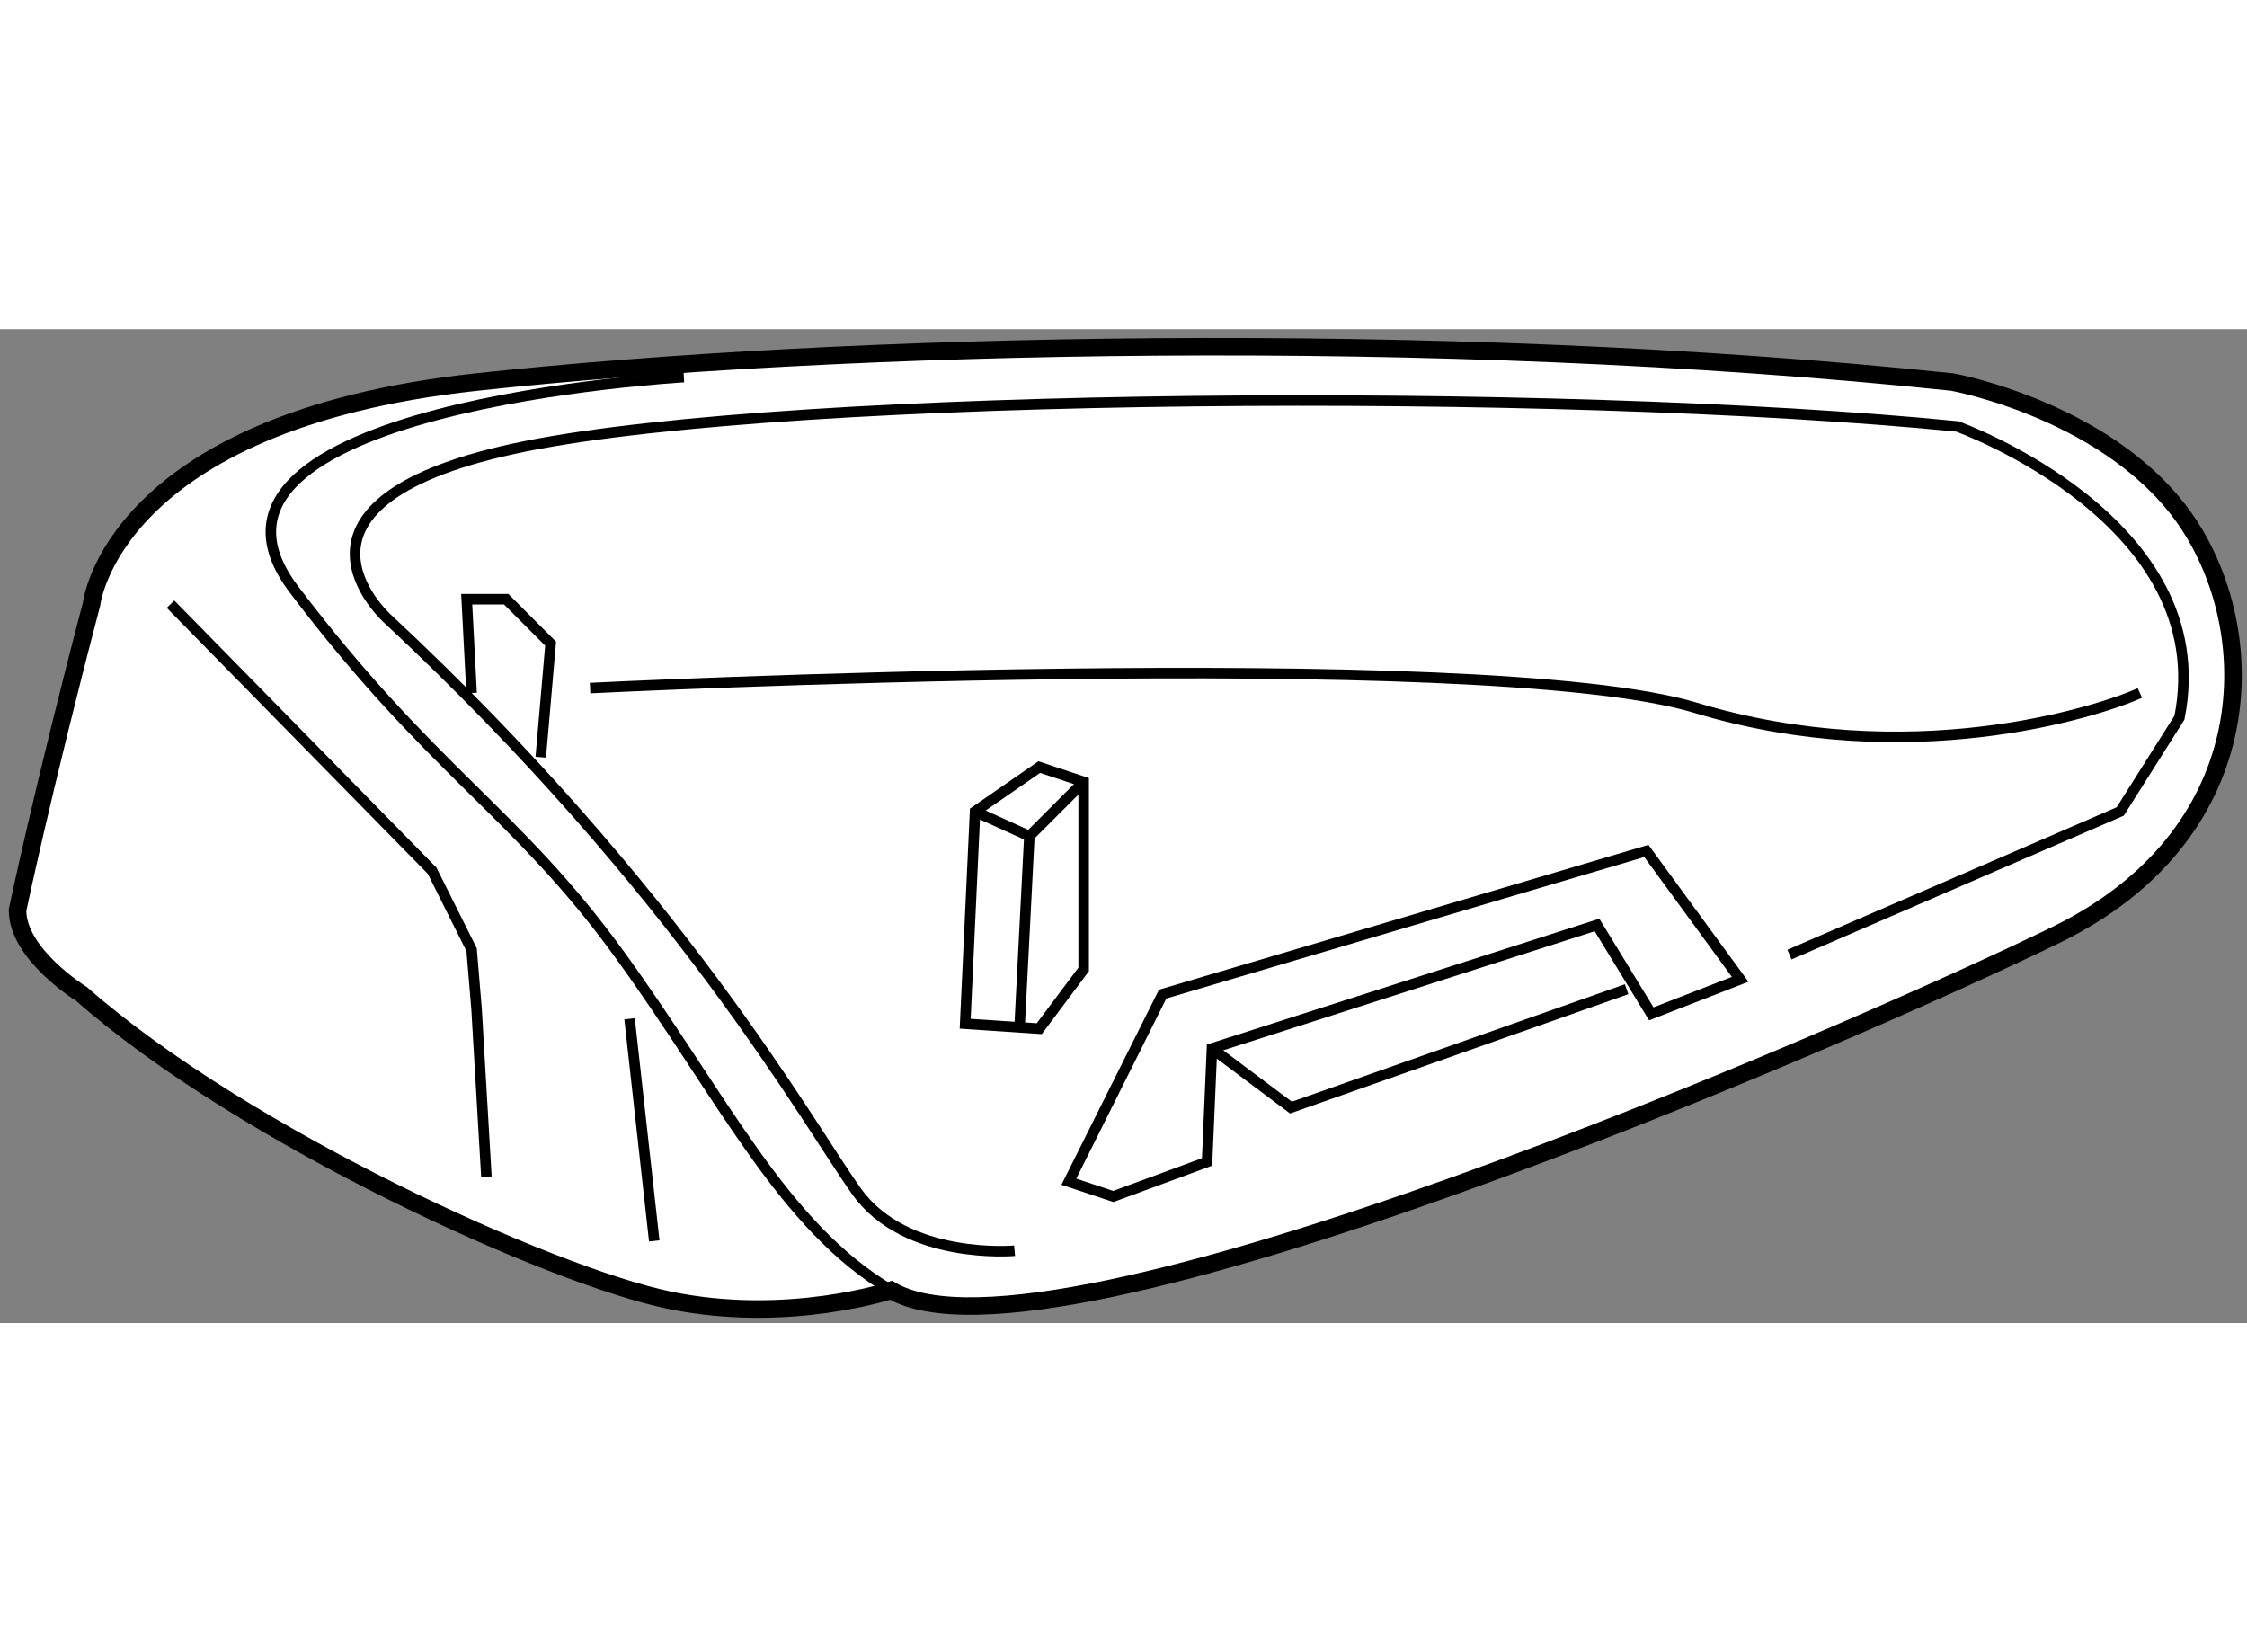
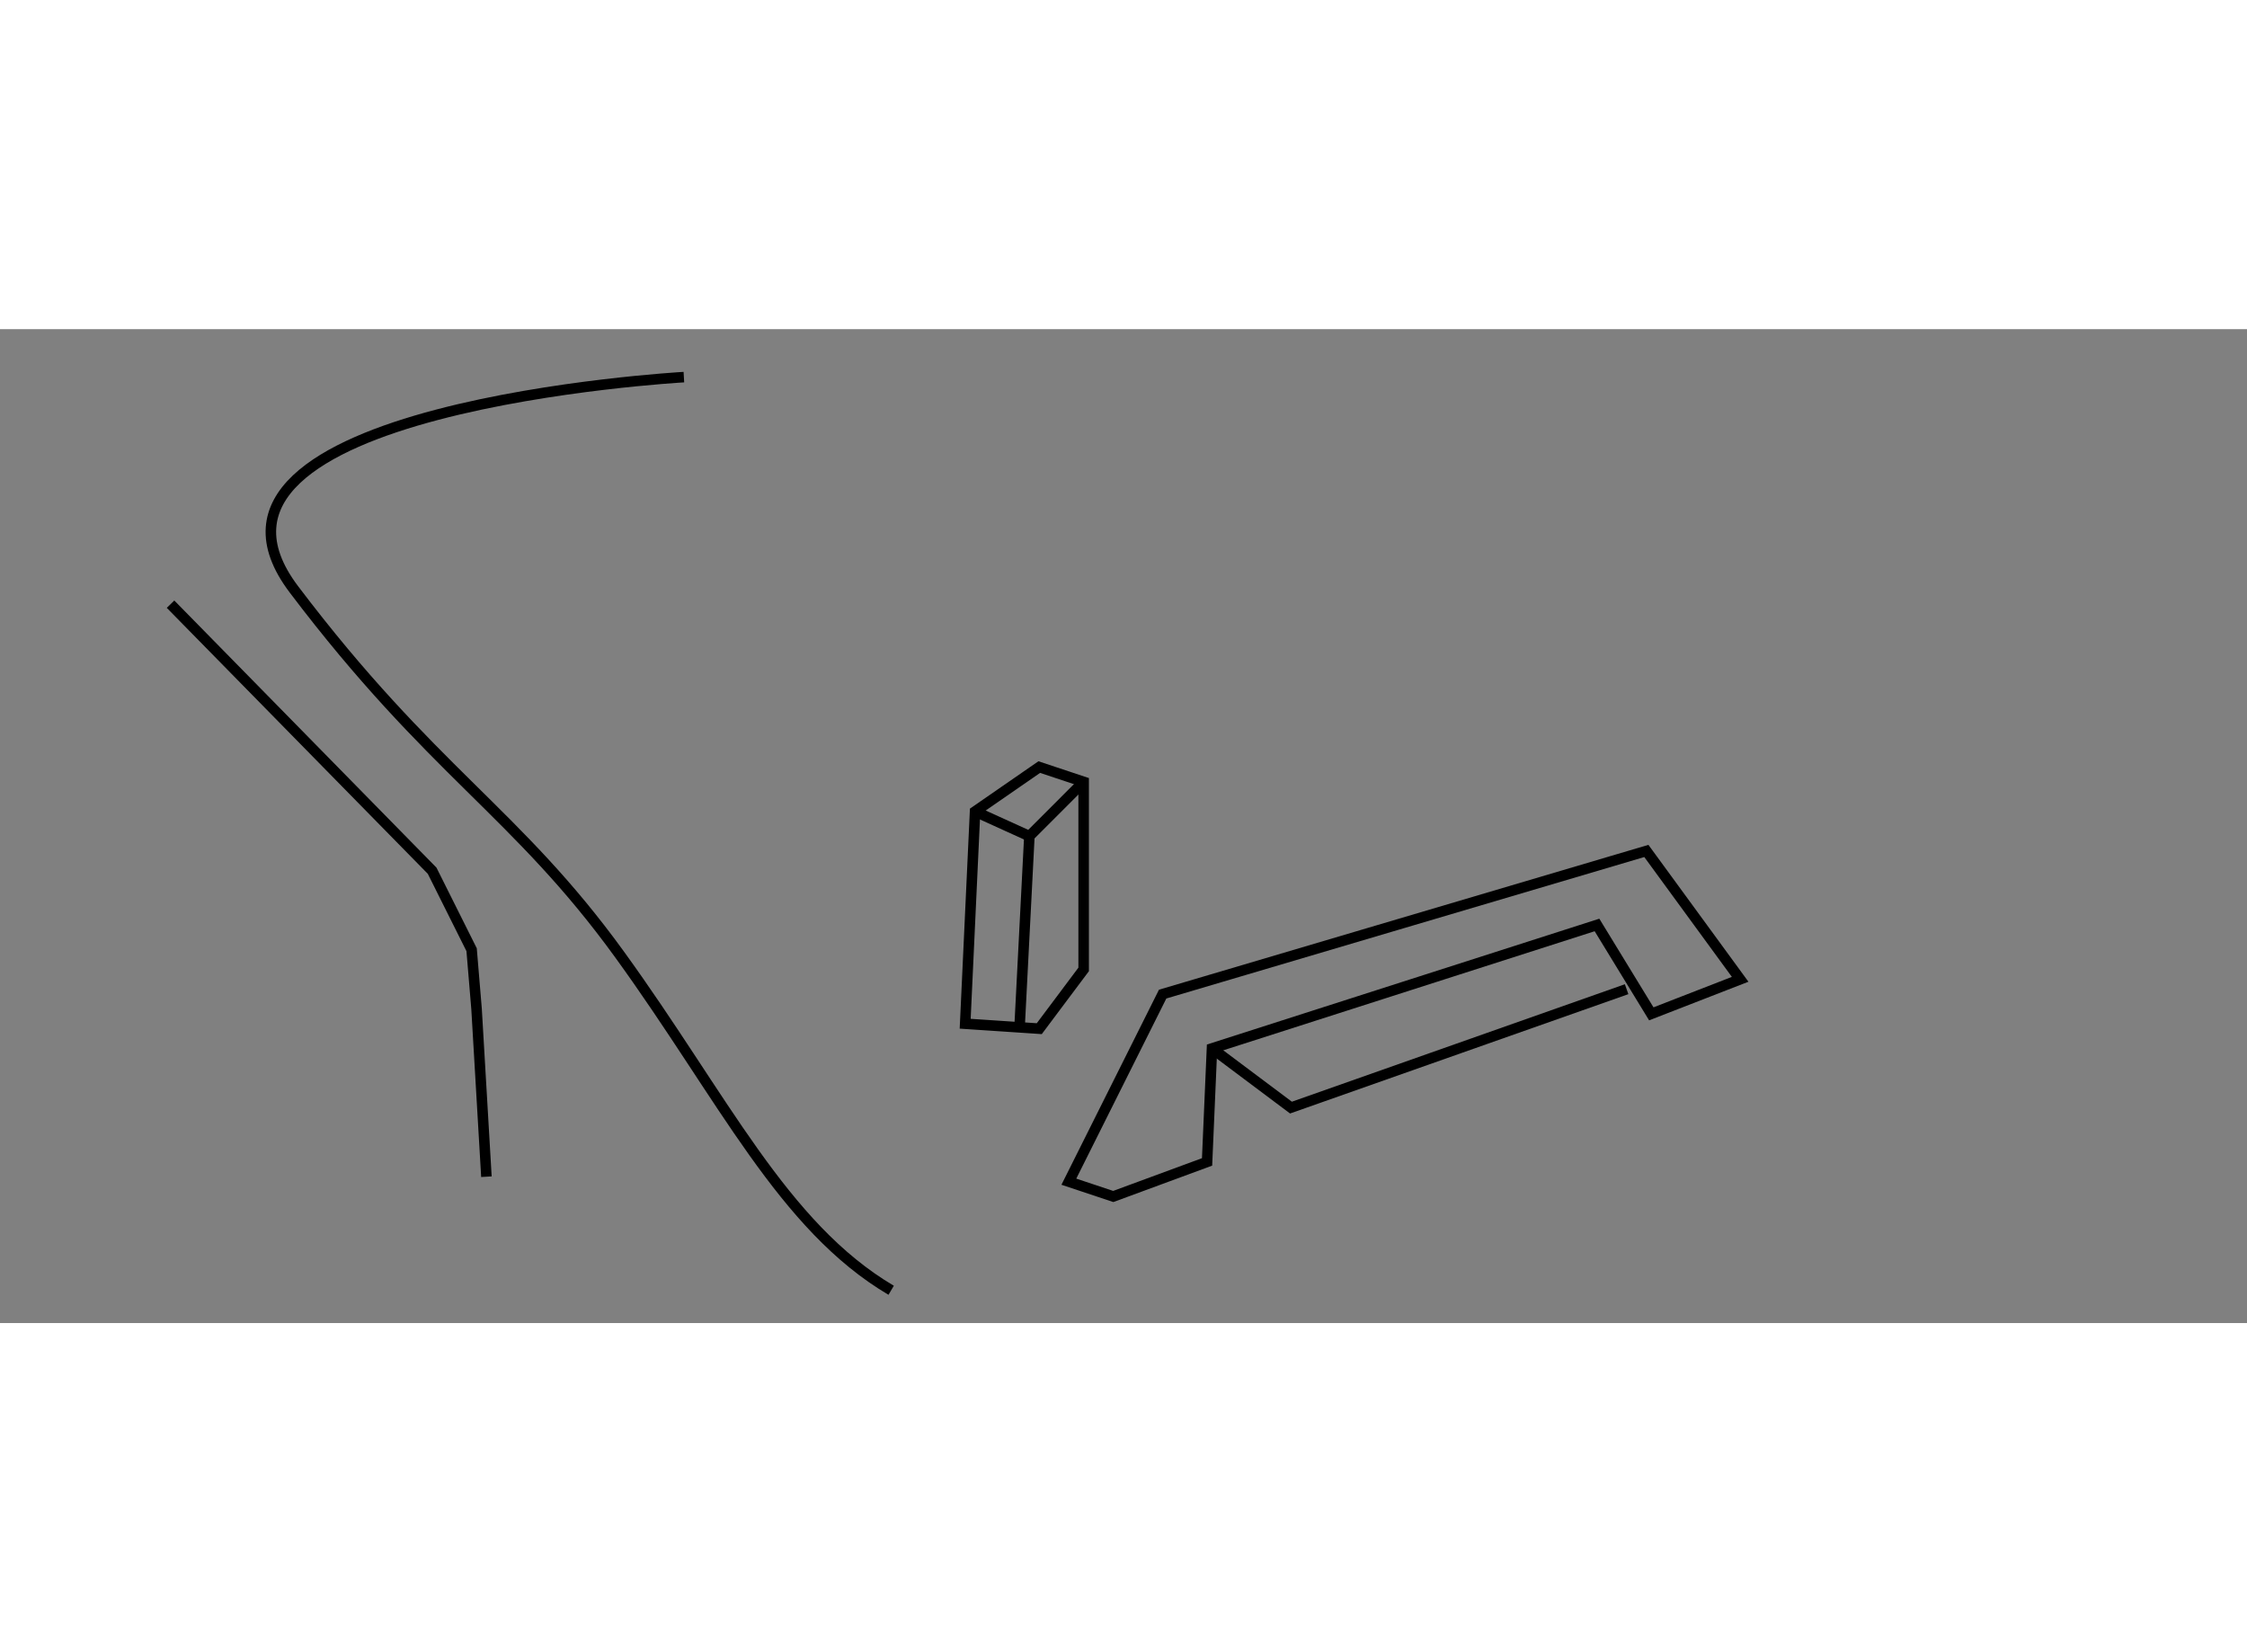
<svg xmlns="http://www.w3.org/2000/svg" version="1.1" x="0px" y="0px" width="244.8px" height="180px" viewBox="68.038 9.361 64.087 28.347" enable-background="new 0 0 244.8 180" xml:space="preserve">
  <rect x="68.038" y="9.361" width="64.087" height="28.347" fill="#808080" stroke="none" />
  <g>
-     <path fill="#FFFFFF" stroke="#000000" stroke-width="0.5" d="M68.538,25.933c0,0,0.704-3.379,2.111-8.728     c0,0,0.563-5.209,10.98-6.335s27.311-1.549,42.092,0c0,0,4.646,0.844,6.757,4.082s1.97,8.87-3.801,11.685     c-5.771,2.815-28.718,12.812-33.223,10.136c0,0-2.956,0.985-6.335,0.281c-3.378-0.703-12.106-4.645-16.752-8.728     C70.368,28.326,68.538,27.199,68.538,25.933z" />
    <path fill="none" stroke="#000000" stroke-width="0.3" d="M87.543,10.729c0,0-15.063,0.845-11.122,6.054     c3.942,5.209,6.335,6.334,9.291,10.417c2.957,4.083,4.646,7.744,7.743,9.573" />
    <polyline fill="none" stroke="#000000" stroke-width="0.3" points="72.902,17.205 80.363,24.807 81.489,27.06 81.63,28.749      81.911,33.534   " />
-     <line fill="none" stroke="#000000" stroke-width="0.3" x1="86.698" y1="35.365" x2="85.994" y2="29.03" />
-     <polyline fill="none" stroke="#000000" stroke-width="0.3" points="81.489,19.739 81.349,17.063 82.475,17.063 83.742,18.331      83.461,21.569   " />
-     <path fill="none" stroke="#000000" stroke-width="0.3" d="M84.868,19.598c0,0,25.48-1.267,31.533,0.563s11.403,0.141,12.67-0.422" />
    <polygon fill="none" stroke="#000000" stroke-width="0.3" points="97.679,29.312 95.566,29.171 95.848,23.117 97.679,21.851      98.945,22.272 98.945,27.622   " />
    <polyline fill="none" stroke="#000000" stroke-width="0.3" points="98.945,22.272 97.397,23.821 97.115,29.312   " />
    <line fill="none" stroke="#000000" stroke-width="0.3" x1="95.848" y1="23.117" x2="97.397" y2="23.821" />
    <polygon fill="none" stroke="#000000" stroke-width="0.3" points="98.523,33.676 101.198,28.326 114.994,24.243 117.669,27.904      115.135,28.889 113.586,26.354 102.605,29.875 102.465,33.112 99.79,34.098   " />
    <polyline fill="none" stroke="#000000" stroke-width="0.3" points="102.605,29.875 104.858,31.563 114.431,28.186   " />
-     <path fill="none" stroke="#000000" stroke-width="0.3" d="M119.076,27.199l9.433-4.082l1.689-2.675     c1.127-5.631-6.335-8.306-6.335-8.306c-11.404-1.126-33.083-0.985-40.825,0.563s-3.941,4.927-3.941,4.927     c8.305,7.743,11.966,14.359,13.373,16.33s4.505,1.689,4.505,1.689" />
  </g>
</svg>